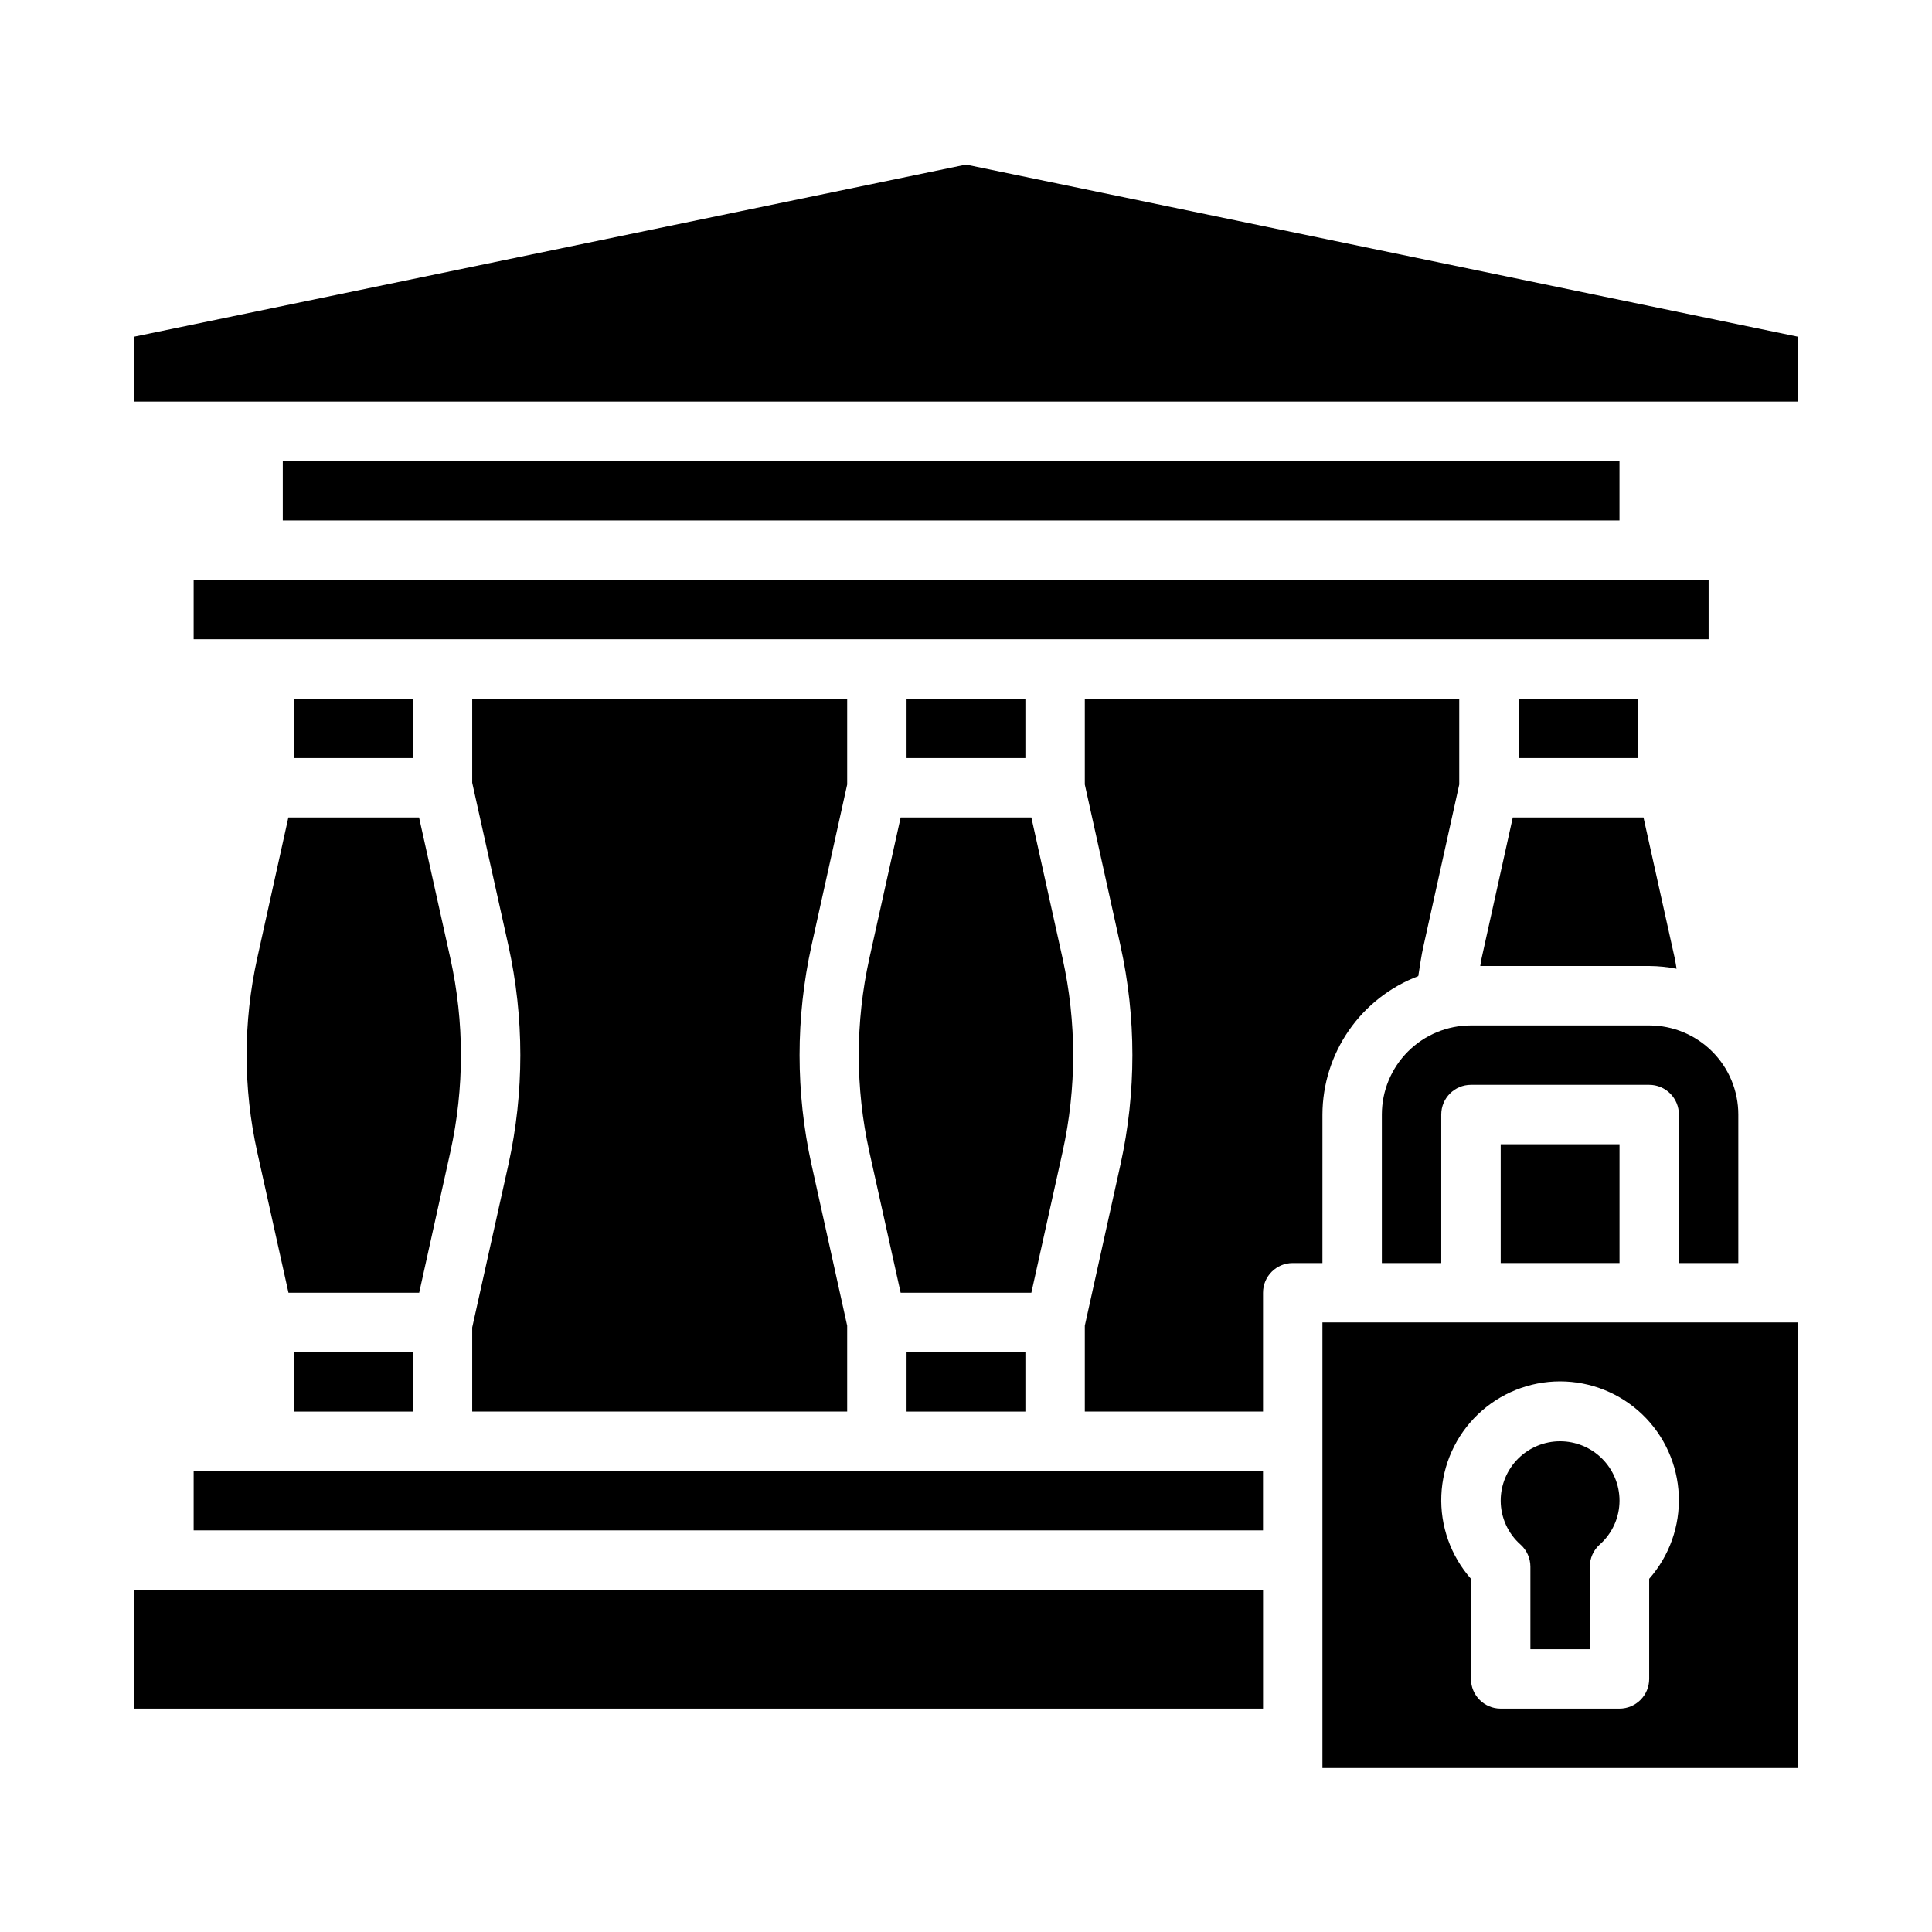
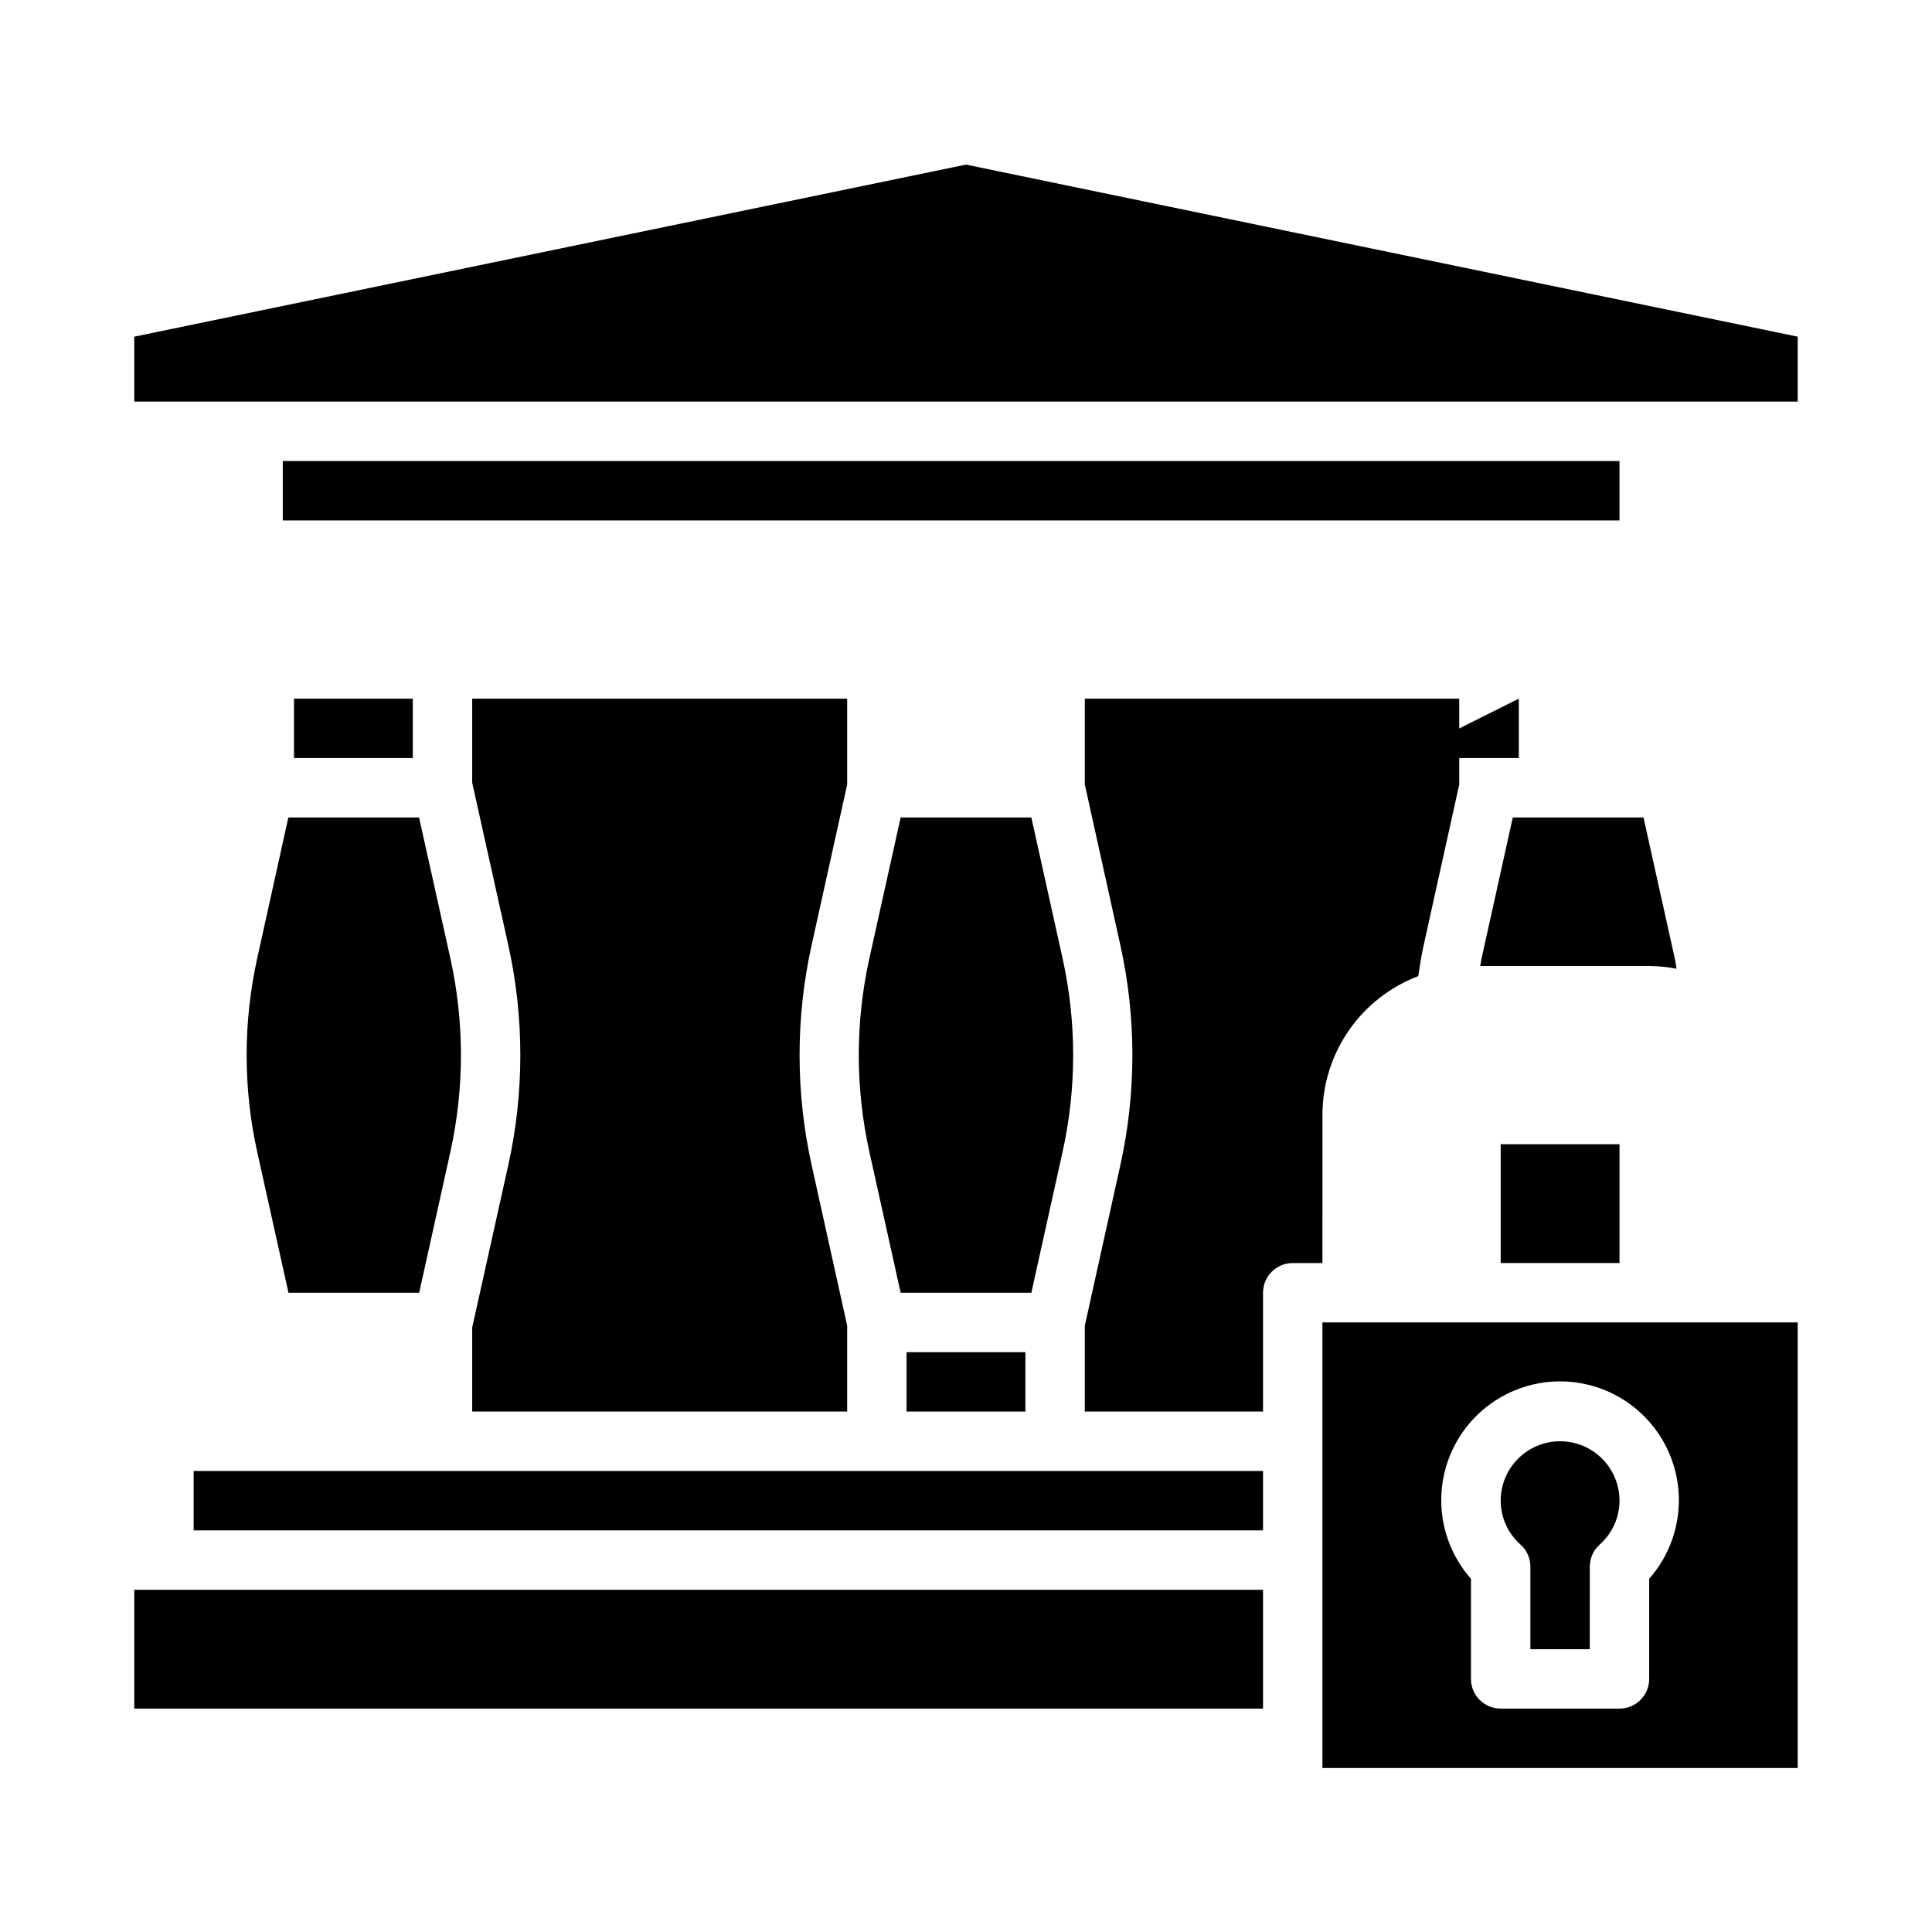
<svg xmlns="http://www.w3.org/2000/svg" fill="#000000" width="800px" height="800px" version="1.1" viewBox="144 144 512 512">
  <g>
    <path d="m536.63 398c-0.148 0.66-0.211 1.332-0.348 2h44.77c2.438 0.016 4.867 0.262 7.258 0.73-0.172-0.906-0.27-1.836-0.473-2.723l-8.297-37.371h-34.637z" />
    <path d="m425.6 449.23c3.731-16.871 3.731-34.352 0-51.223l-8.281-37.371h-34.637l-8.297 37.359v0.004c-3.731 16.871-3.731 34.352 0 51.223l8.297 37.367h34.637z" />
    <path d="m541.7 447.23h31.488v31.488h-31.488z" />
-     <path d="m546.5 329.15h31.488v15.742h-31.488z" />
-     <path d="m195.32 297.66v15.742h401.48v-15.742z" />
+     <path d="m546.5 329.15v15.742h-31.488z" />
    <path d="m179.58 565.31v31.488h299.14v-31.488z" />
    <path d="m376.38 533.82h-181.06v15.742h283.39v-15.742z" />
-     <path d="m604.67 478.72v-39.359c0-6.266-2.488-12.27-6.918-16.699-4.43-4.43-10.434-6.918-16.699-6.918h-47.23c-6.266 0-12.273 2.488-16.699 6.918-4.43 4.43-6.918 10.434-6.918 16.699v39.359h15.742v-39.359c0-4.348 3.527-7.871 7.875-7.871h47.23c2.09 0 4.09 0.828 5.566 2.305 1.477 1.477 2.305 3.477 2.305 5.566v39.359z" />
    <path d="m384.25 502.34h31.488v15.742h-31.488z" />
    <path d="m218.94 266.18h354.24v15.742h-354.24z" />
-     <path d="m221.91 502.34h31.488v15.742h-31.488z" />
    <path d="m581.05 494.46h-86.594v118.08h125.95v-118.08zm0 67.938v26.527c0 2.09-0.828 4.09-2.305 5.566-1.477 1.477-3.481 2.309-5.566 2.309h-31.488c-4.348 0-7.871-3.527-7.871-7.875v-26.527c-5.375-6.094-8.184-14.027-7.848-22.141 0.34-8.117 3.805-15.789 9.668-21.414 5.863-5.621 13.672-8.762 21.793-8.762 8.125 0 15.934 3.141 21.797 8.762 5.863 5.625 9.324 13.297 9.664 21.414 0.34 8.113-2.469 16.047-7.844 22.141z" />
    <path d="m557.44 525.95c-4.176 0-8.18 1.66-11.133 4.613-2.949 2.953-4.609 6.957-4.609 11.133 0.008 4.457 1.926 8.695 5.266 11.641 1.66 1.492 2.606 3.621 2.606 5.852v21.867h15.742l0.004-21.867c0-2.231 0.945-4.359 2.606-5.852 3.34-2.945 5.258-7.184 5.266-11.641 0-4.176-1.66-8.18-4.613-11.133-2.953-2.953-6.957-4.613-11.133-4.613z" />
    <path d="m494.46 439.36c0.027-7.965 2.469-15.734 7-22.285 4.535-6.547 10.949-11.566 18.398-14.391 0.434-2.707 0.789-5.414 1.41-8.094l9.445-42.684v-22.758h-99.227v22.758l9.445 42.676c4.219 19.125 4.219 38.941 0 58.066l-9.445 42.672v22.758h47.23v-31.488c0-4.348 3.523-7.871 7.871-7.871h7.871z" />
-     <path d="m384.25 329.15h31.488v15.742h-31.488z" />
    <path d="m400 187.62-220.42 45.602v17.207h440.83v-17.207z" />
    <path d="m263.36 449.23c3.723-16.875 3.723-34.355 0-51.23l-8.305-37.363h-34.637l-8.266 37.363c-3.723 16.875-3.723 34.355 0 51.23l8.297 37.359h34.637z" />
    <path d="m368.51 351.91v-22.762h-99.371v22.293l9.59 43.141c4.219 19.125 4.219 38.941 0 58.066l-9.59 43.141v22.289h99.371v-22.758l-9.445-42.676-0.004 0.004c-4.219-19.125-4.219-38.941 0-58.066z" />
    <path d="m221.91 329.15h31.488v15.742h-31.488z" />
  </g>
</svg>